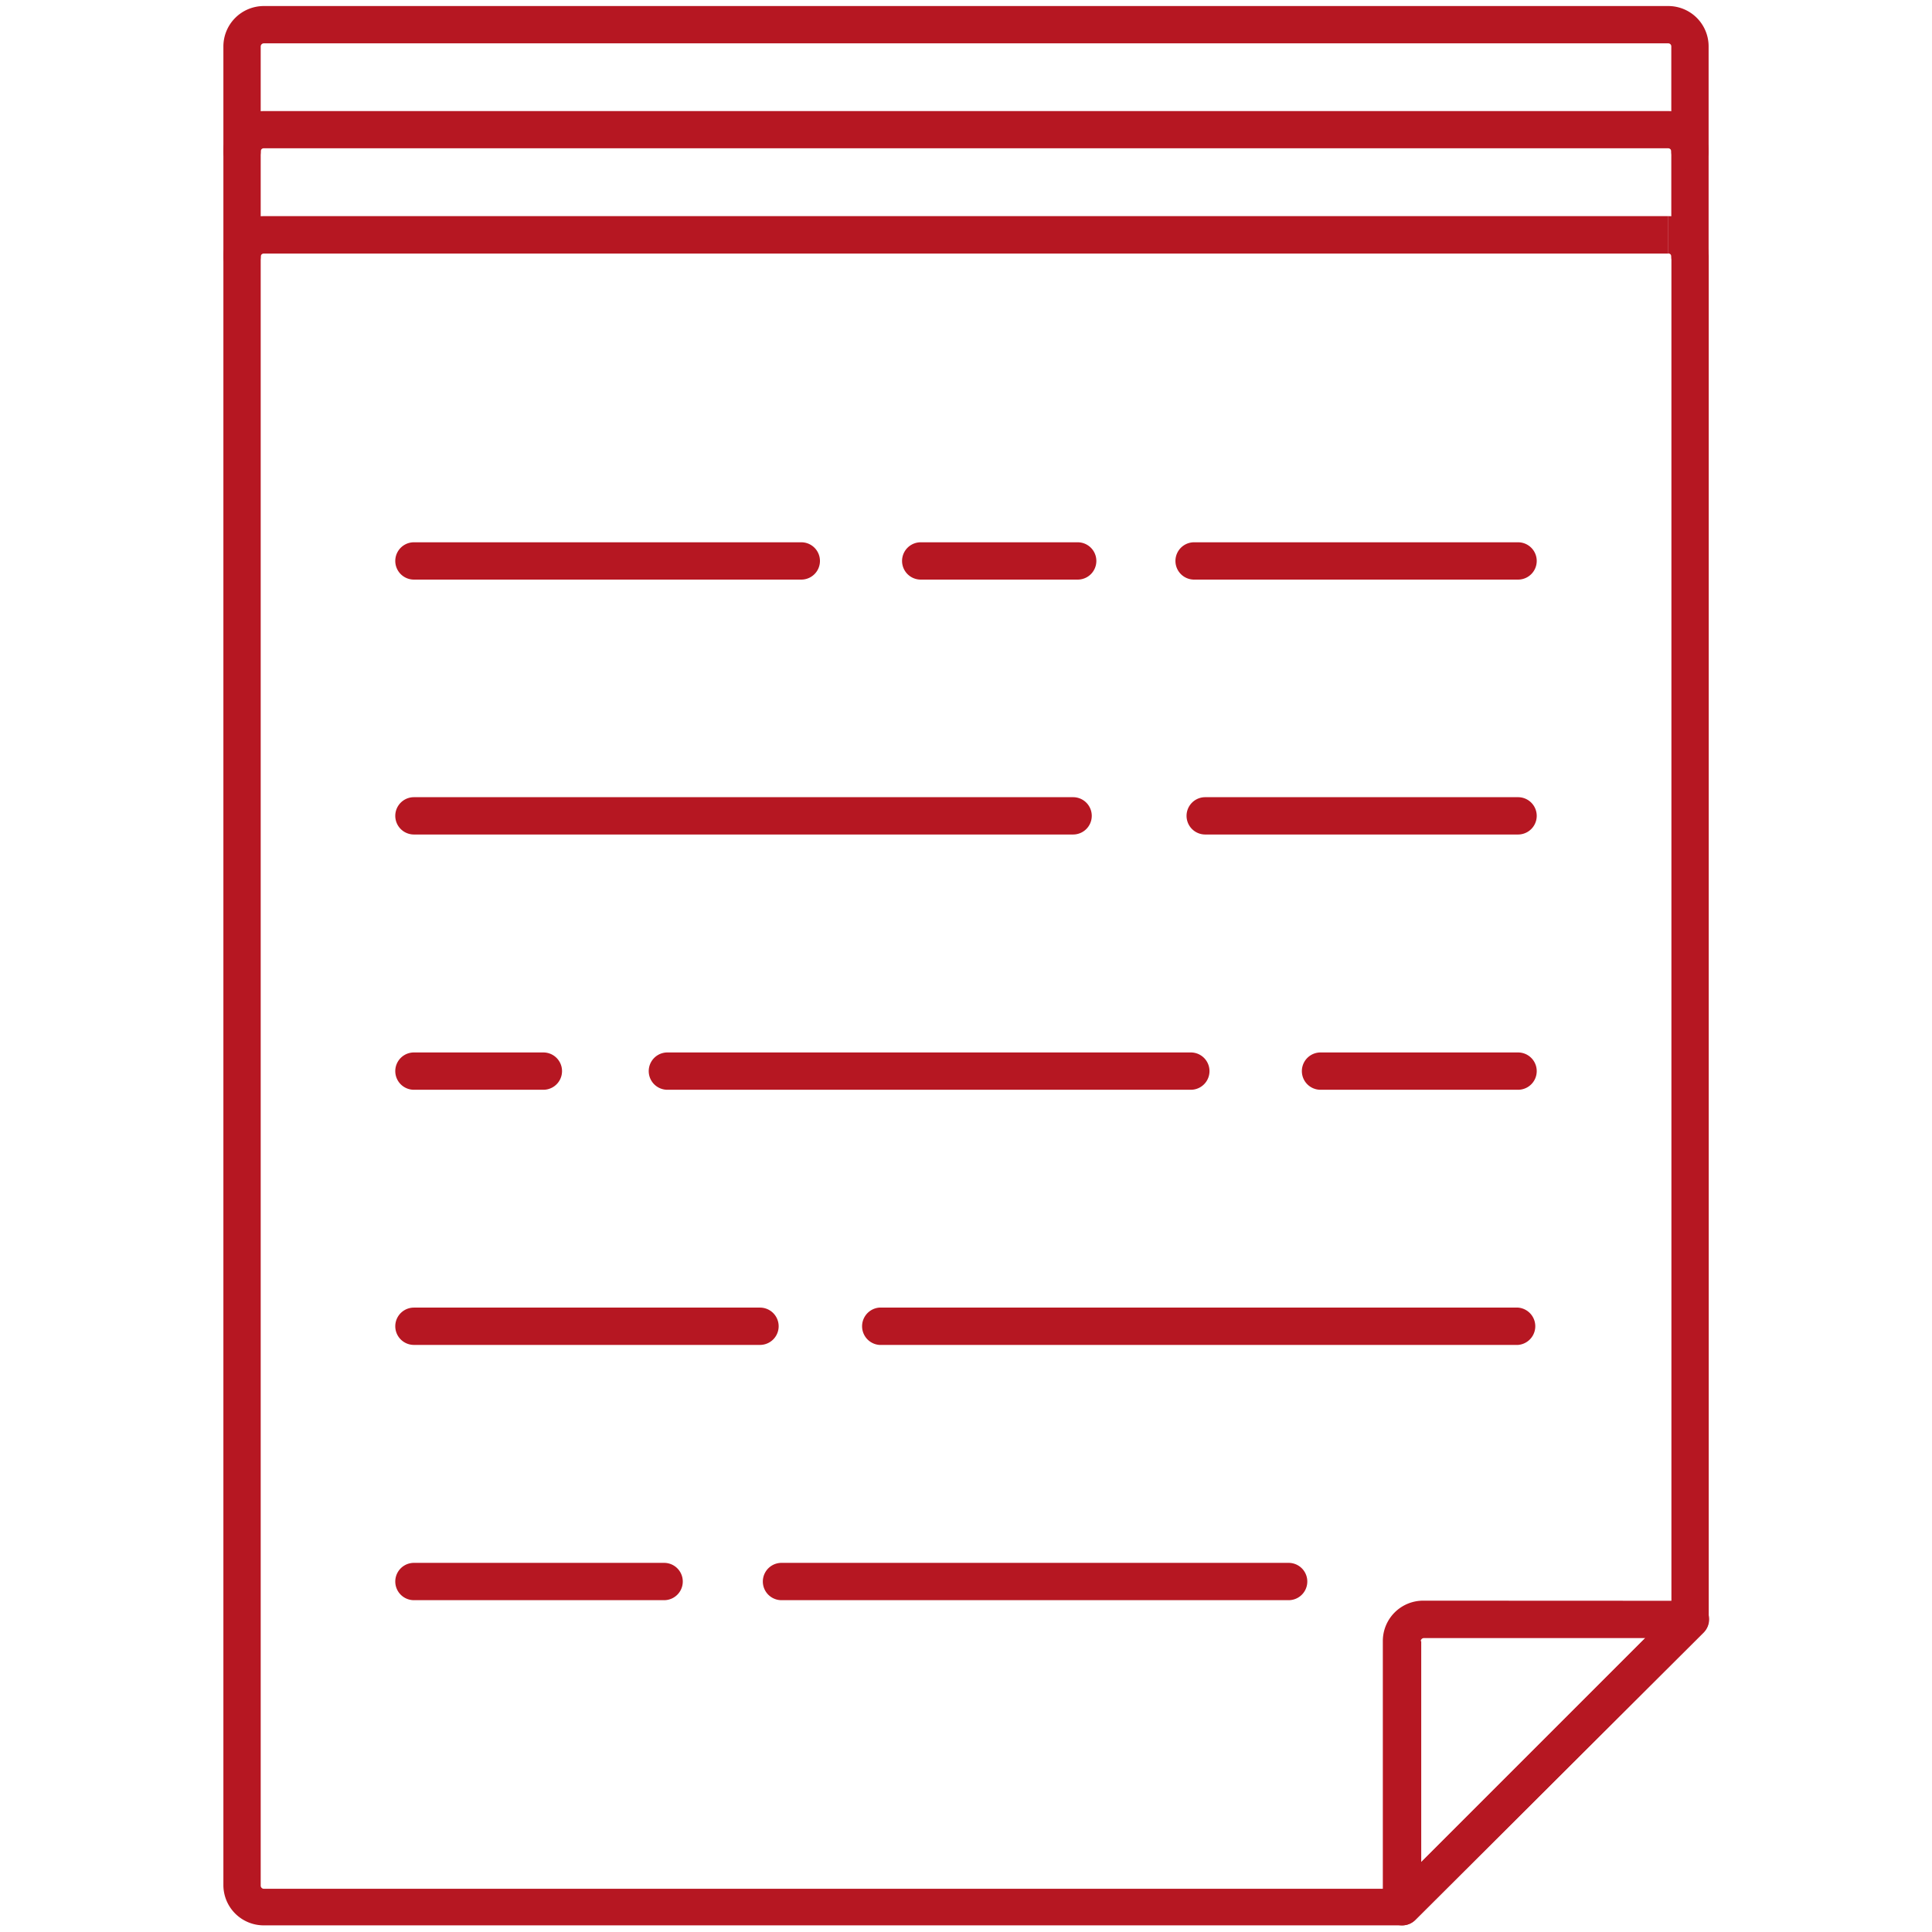
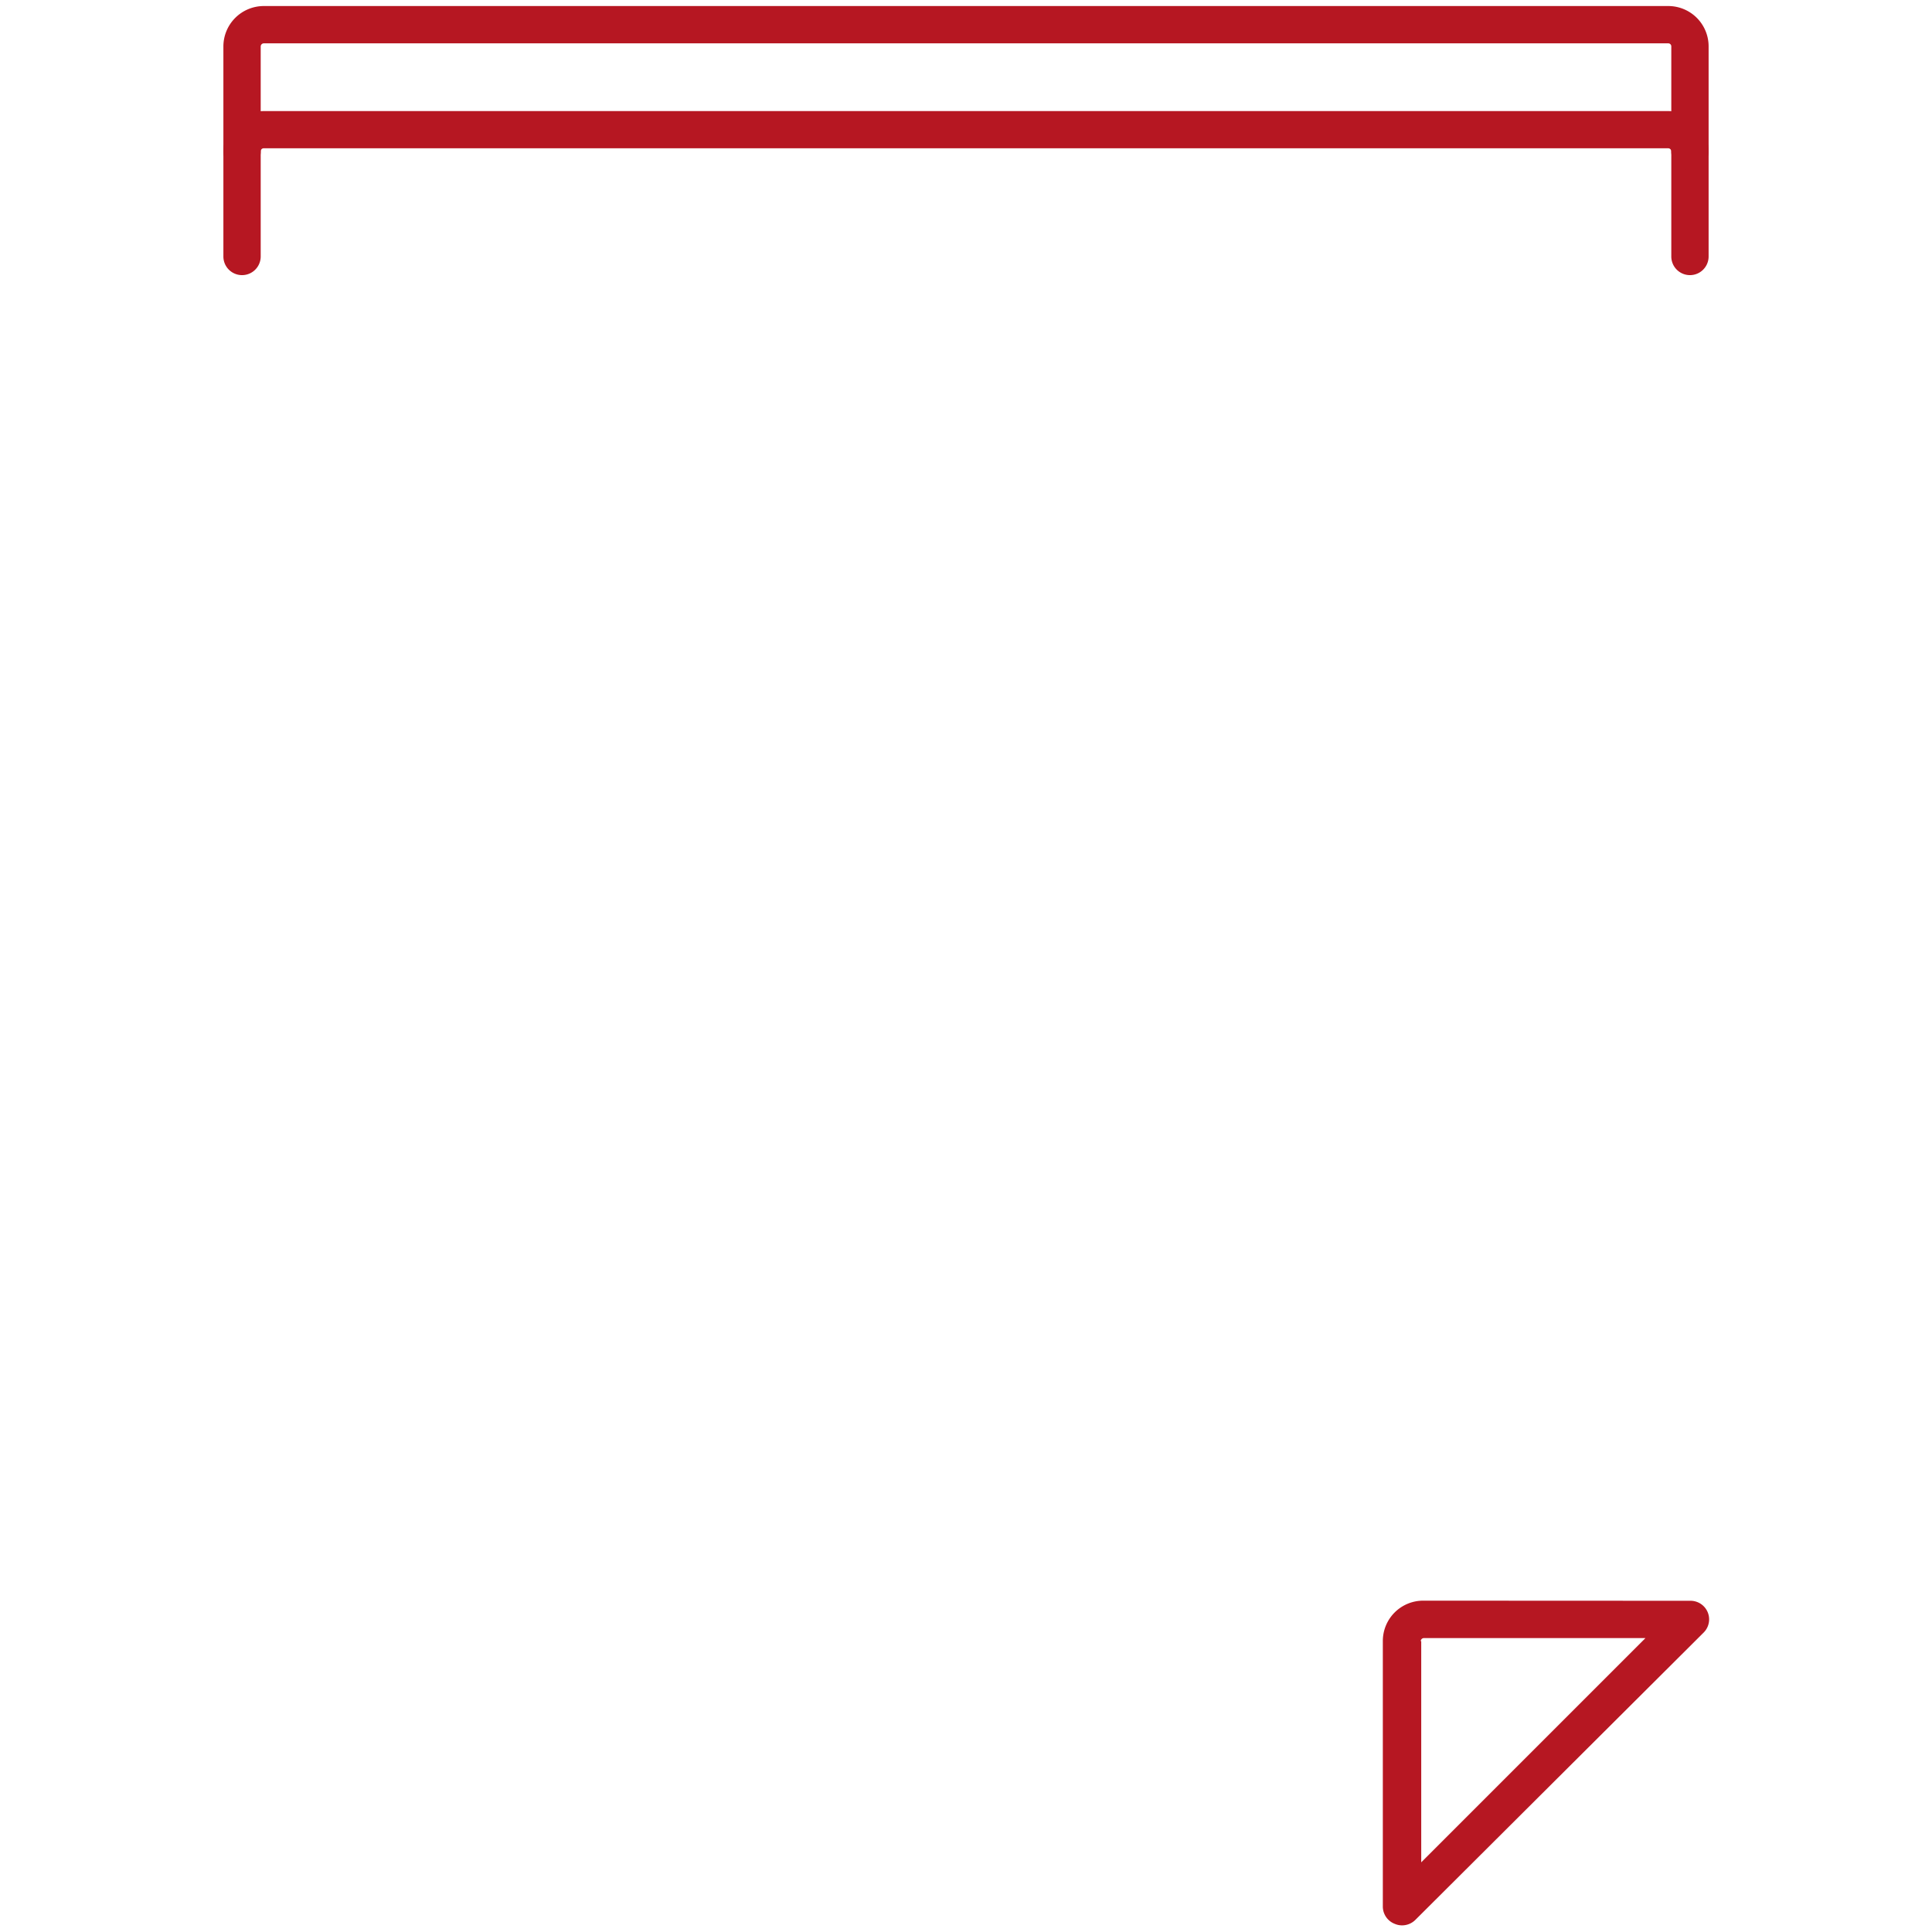
<svg xmlns="http://www.w3.org/2000/svg" width="160" height="160" viewBox="0 0 160 160">
  <g data-name="Documents" fill="#b61722">
-     <path d="M34.28 48a1.54 1.54 0 1 1 0-3.09h32.08a1.54 1.54 0 0 1 0 3.09zM34.28 69.11a1.54 1.54 0 0 1 0-3.09h54.59a1.54 1.54 0 1 1 0 3.09zM99.81 69.11a1.54 1.54 0 0 1 0-3.09h25.91a1.54 1.54 0 1 1 0 3.09zM34.28 90.25a1.54 1.54 0 0 1 0-3.09H45a1.54 1.54 0 1 1 0 3.09zM34.28 111.38a1.54 1.54 0 1 1 0-3.09h28.66a1.54 1.54 0 0 1 0 3.09zM72.82 111.38a1.55 1.55 0 0 1 0-3.09h52.9a1.55 1.55 0 0 1 0 3.09zM34.28 132.52a1.54 1.54 0 0 1 0-3.09H55a1.54 1.54 0 1 1 0 3.09zM64.72 132.52a1.54 1.54 0 1 1 0-3.09h42a1.54 1.54 0 0 1 0 3.09zM55.27 90.25a1.54 1.54 0 1 1 0-3.09h43.35a1.54 1.54 0 1 1 0 3.09zM109.36 90.25a1.54 1.54 0 1 1 0-3.09h16.36a1.54 1.54 0 1 1 0 3.09zM76.25 48a1.54 1.54 0 1 1 0-3.09h13a1.54 1.54 0 1 1 0 3.09zM98.89 48a1.54 1.54 0 0 1 0-3.09h26.83a1.54 1.54 0 1 1 0 3.09z" />
-     <path d="M18.5 156.16V21.24a3.34 3.34 0 0 1 3.34-3.34h116.32V21H21.84a.25.25 0 0 0-.25.25v134.91a.26.26 0 0 0 .25.26h93.64l22.94-22.94V21.24a.26.26 0 0 0-.25-.25V17.9a3.34 3.34 0 0 1 3.34 3.34v112.88a1.55 1.55 0 0 1-.45 1.09L117.21 159a1.53 1.53 0 0 1-1.09.45H21.84a3.34 3.34 0 0 1-3.34-3.29z" />
    <path d="M140 132.57a1.54 1.54 0 0 1 1.09 2.63L117.21 159a1.56 1.56 0 0 1-1.1.45 1.5 1.5 0 0 1-.59-.12 1.54 1.54 0 0 1-1-1.43v-22a3.34 3.34 0 0 1 3.34-3.34zm-22.3 3.34v18.32l18.57-18.57h-18.36a.26.26 0 0 0-.25.26zM138.41 21.24v-8.7a.26.26 0 0 0-.25-.26H21.84a.25.25 0 0 0-.25.26v8.7a1.54 1.54 0 1 1-3.09 0v-8.7a3.34 3.34 0 0 1 3.34-3.34h116.32a3.34 3.34 0 0 1 3.34 3.34v8.7a1.54 1.54 0 1 1-3.09 0z" />
    <path d="M138.41 12.54v-8.7a.25.25 0 0 0-.25-.25H21.84a.26.26 0 0 0-.25.26v8.7a1.54 1.54 0 1 1-3.09 0V3.84A3.35 3.35 0 0 1 21.84.5h116.32a3.34 3.34 0 0 1 3.34 3.34v8.7a1.54 1.54 0 0 1-3.09 0z" />
  </g>
</svg>